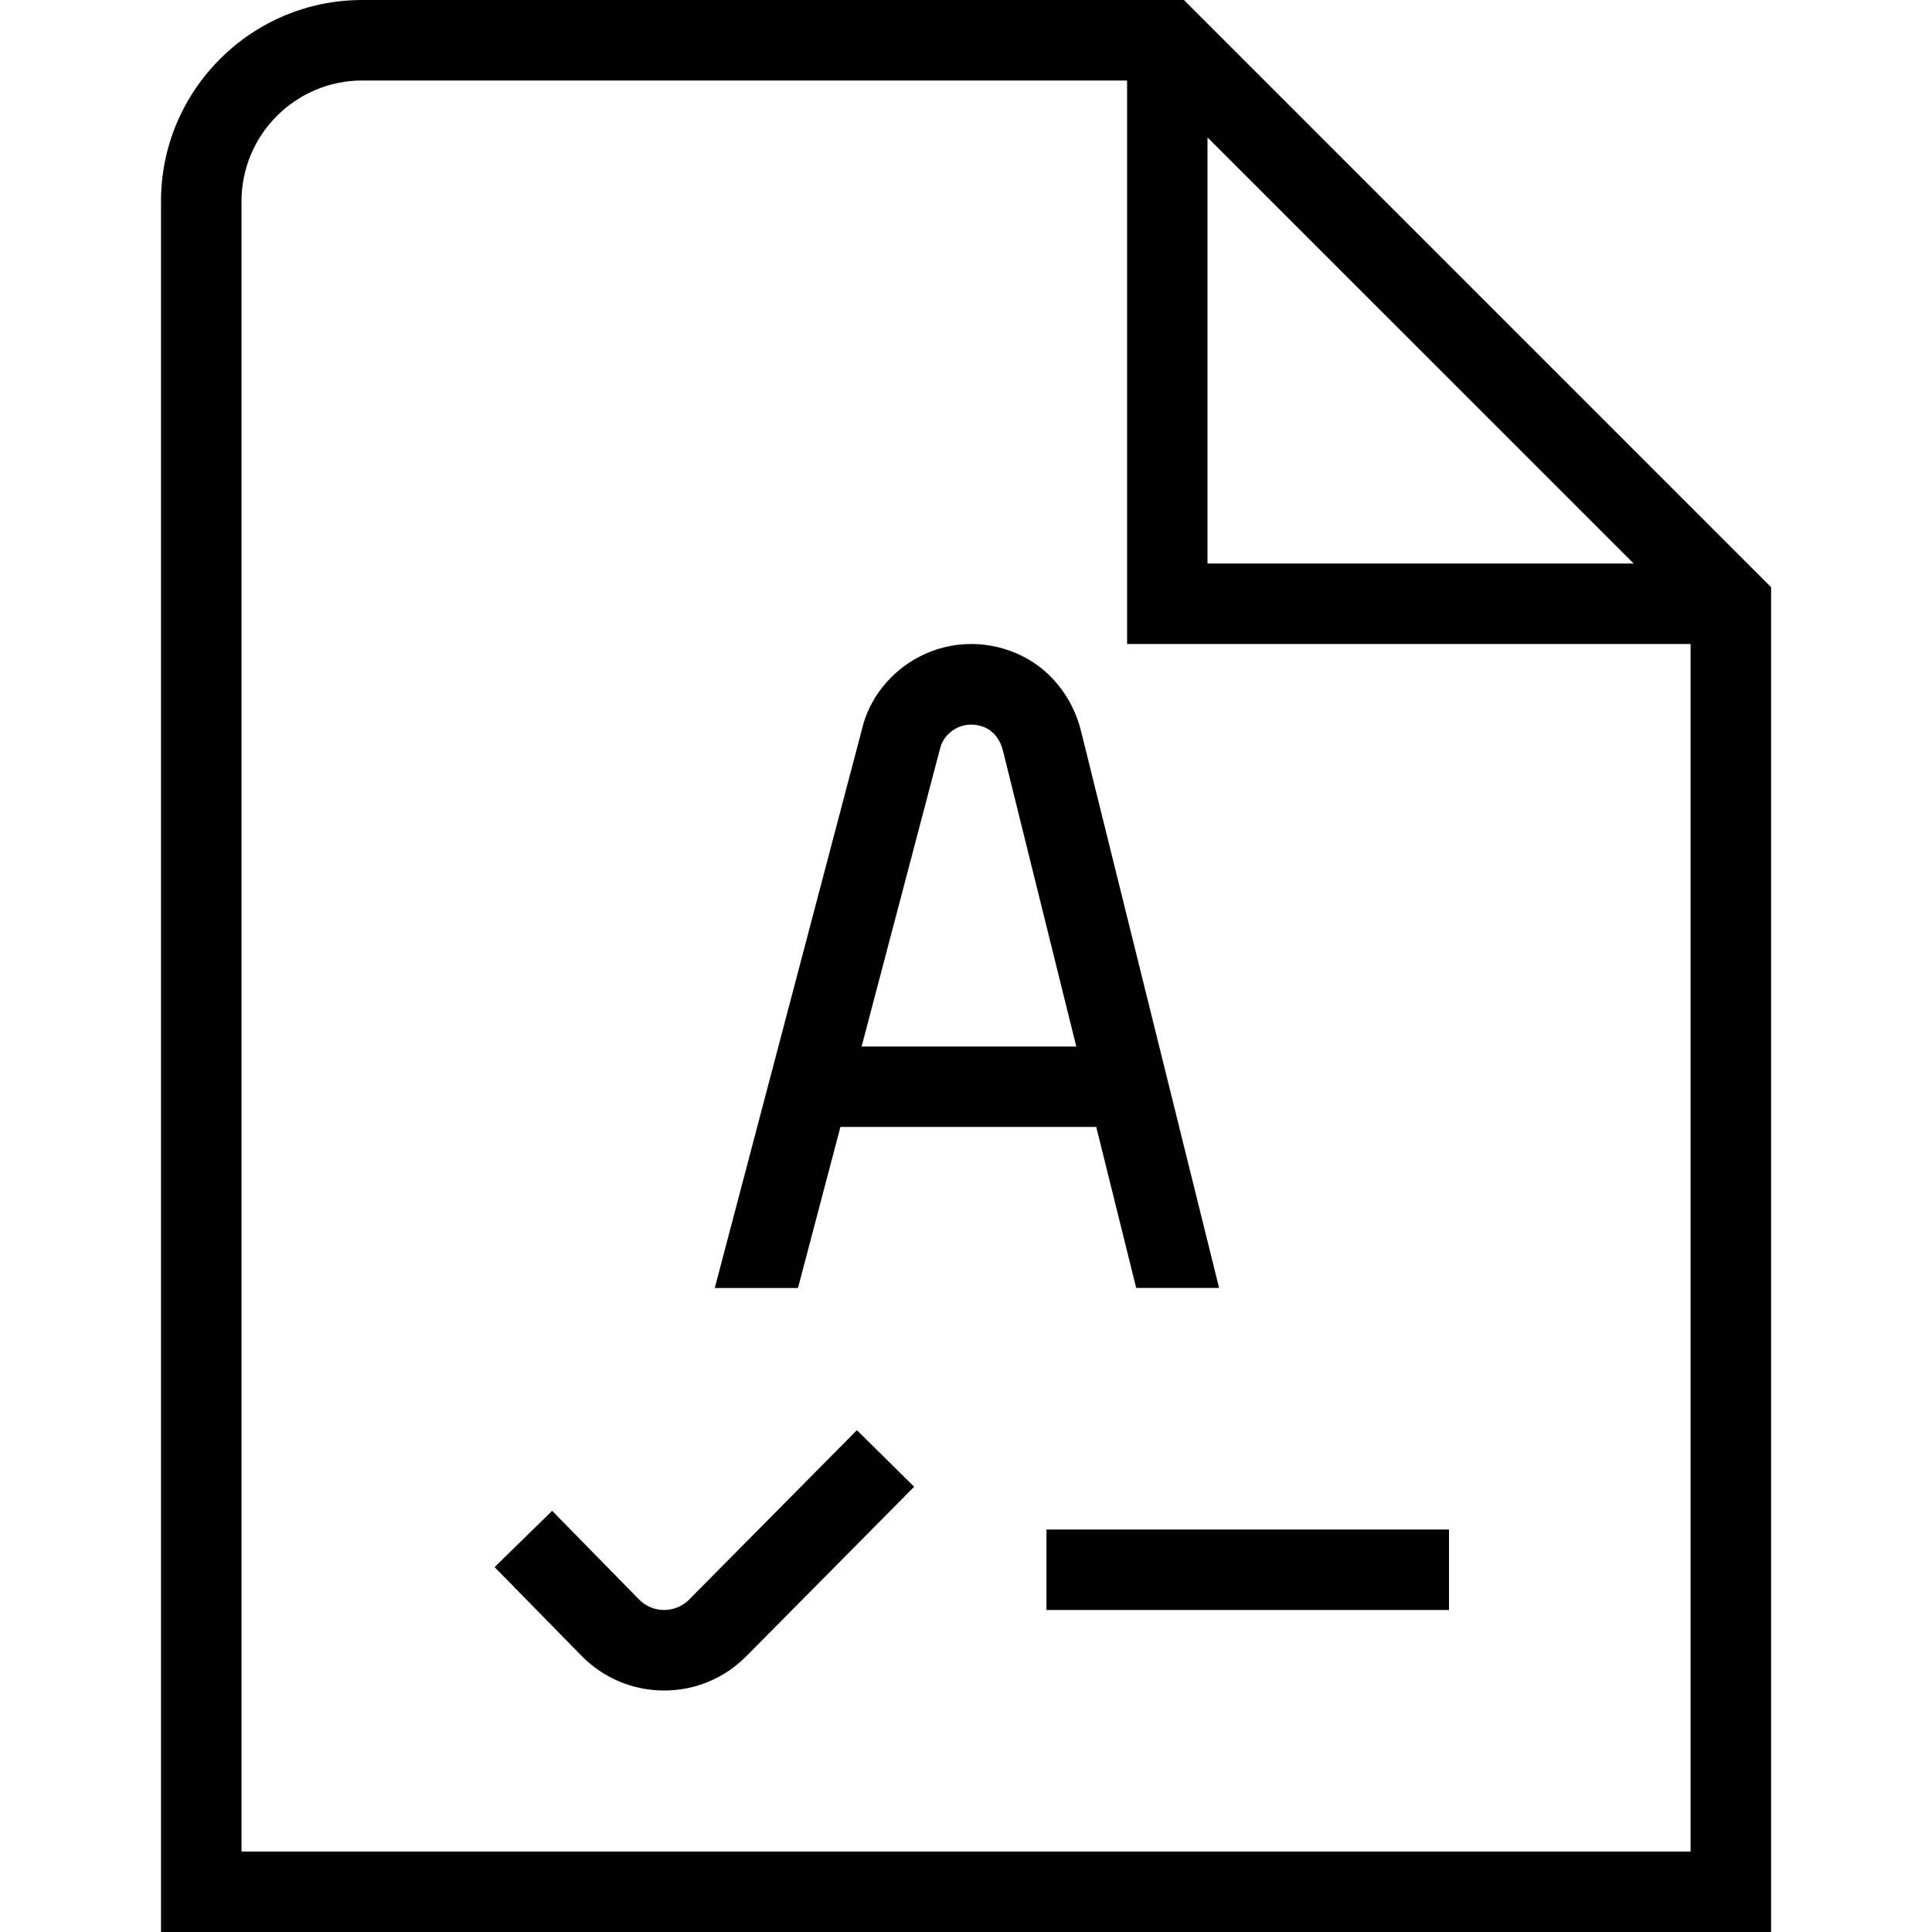
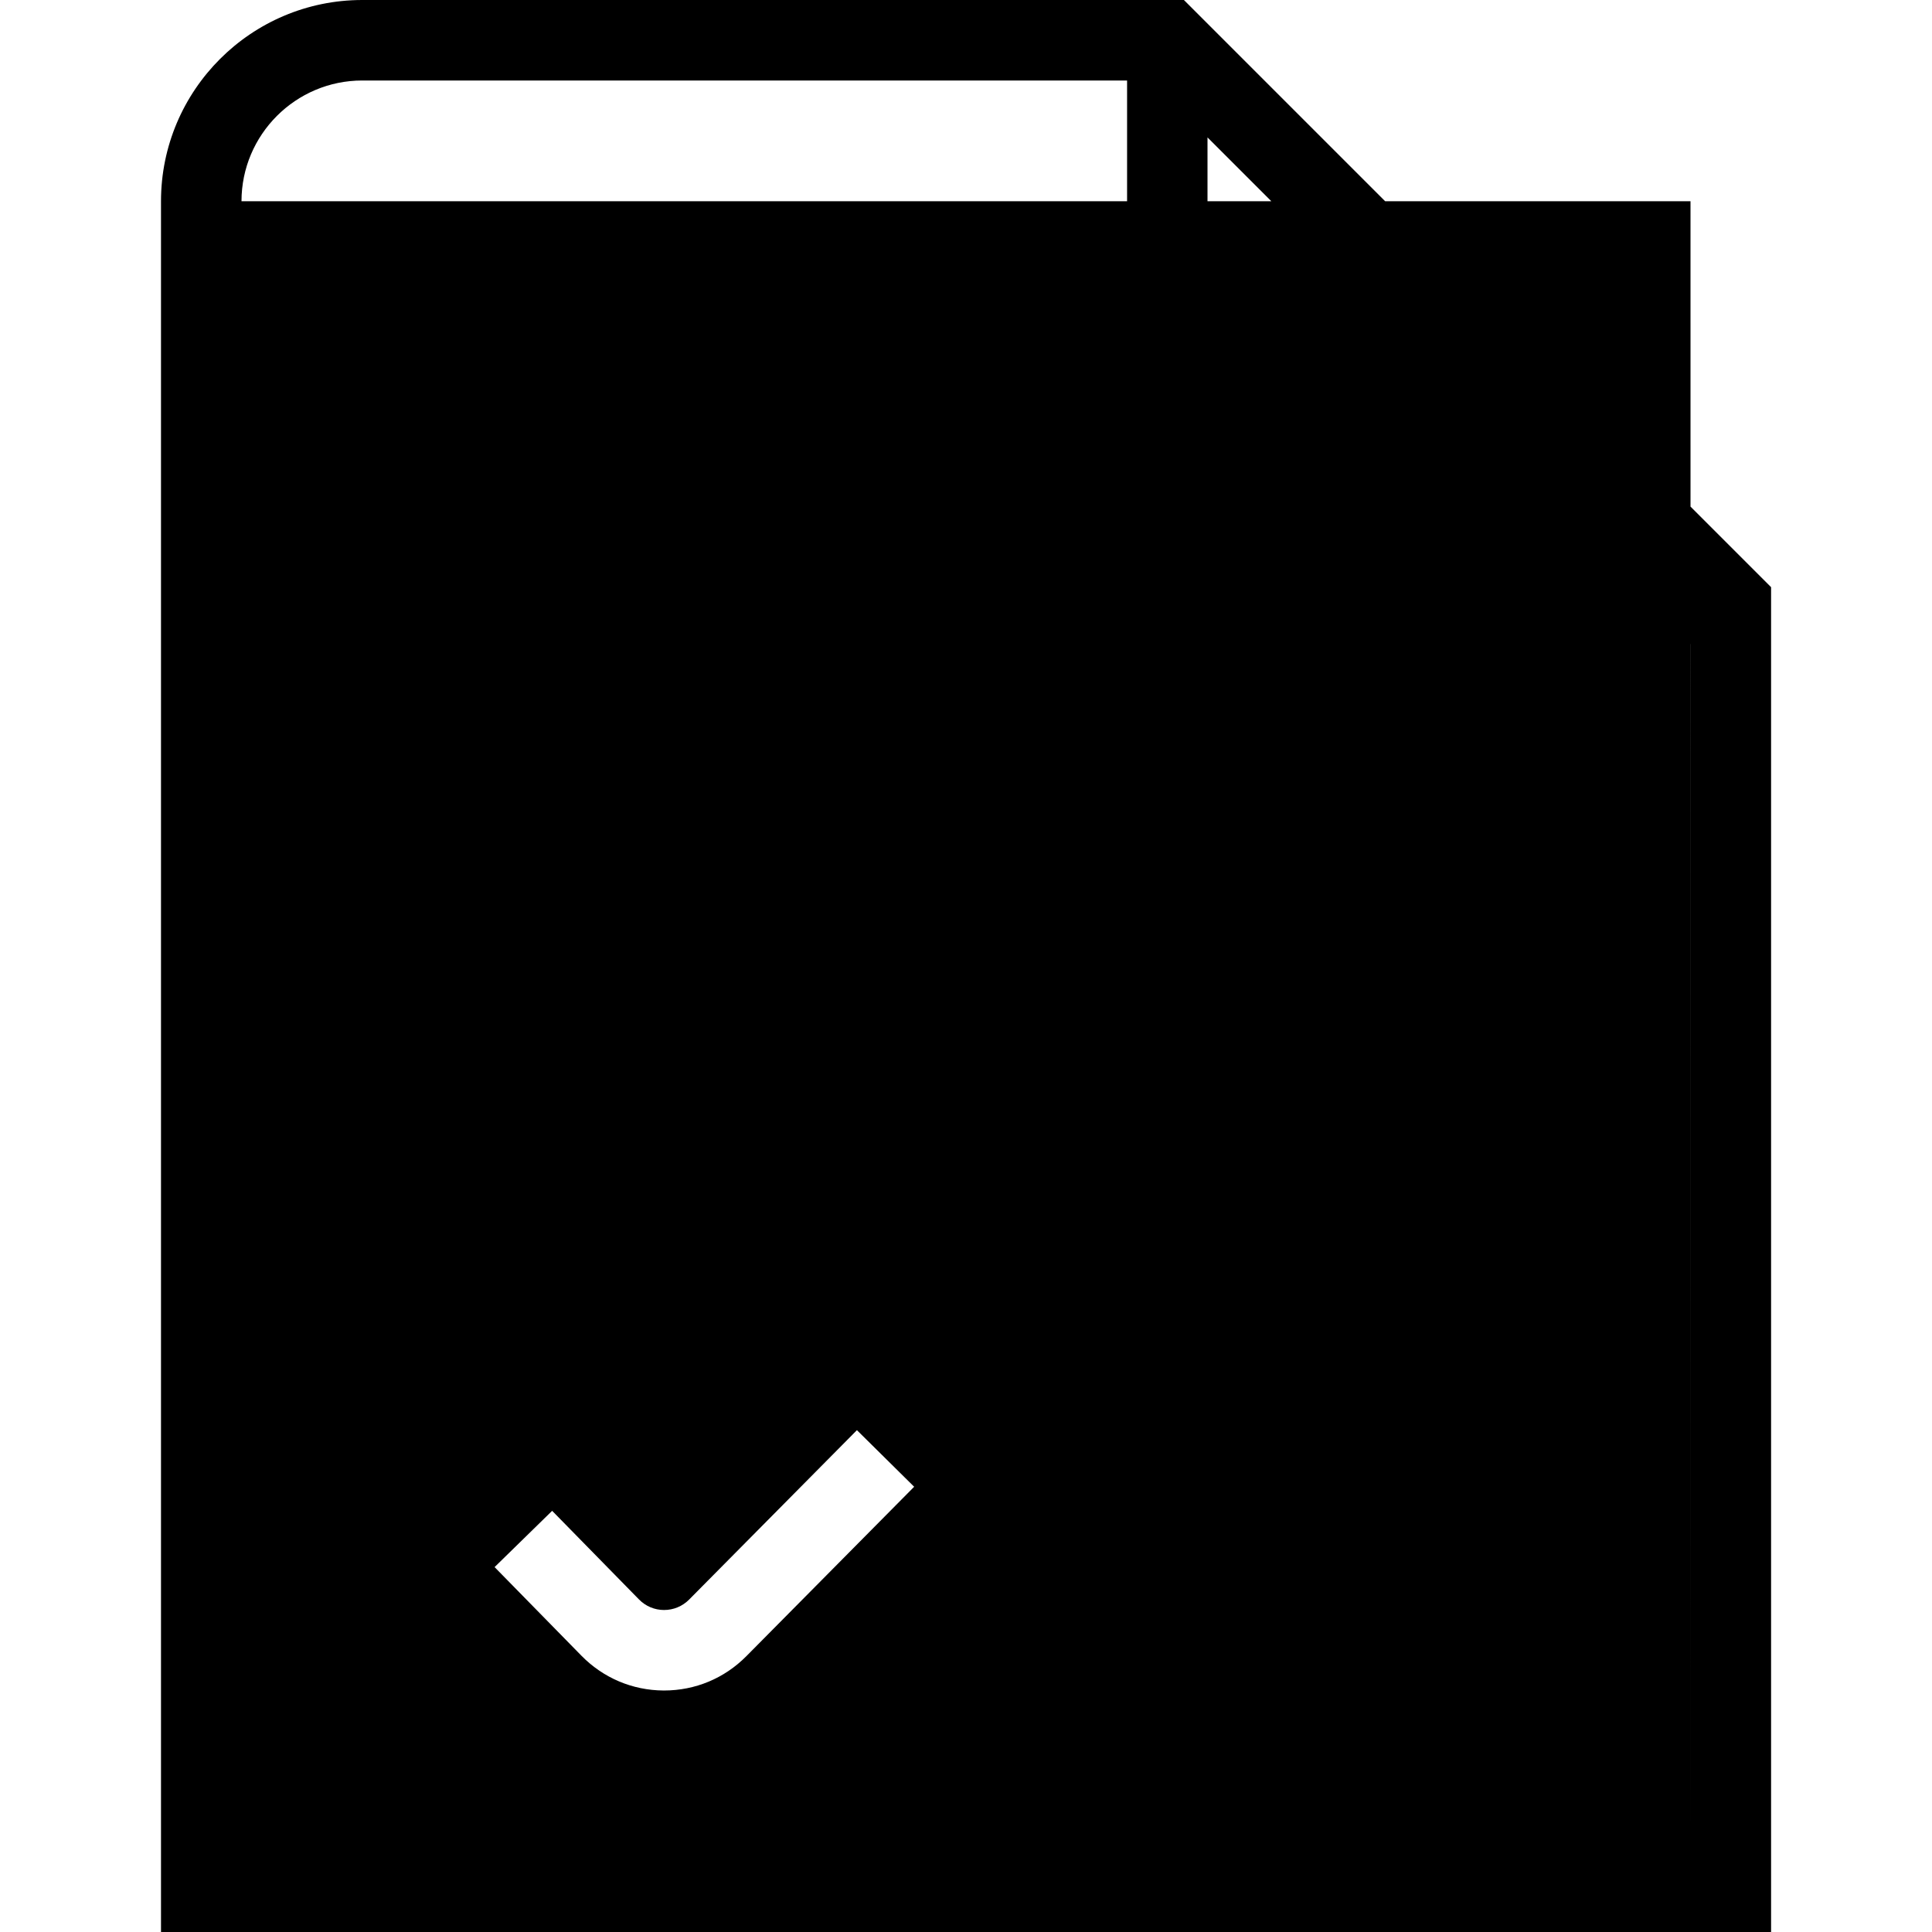
<svg xmlns="http://www.w3.org/2000/svg" id="Layer_1" data-name="Layer 1" viewBox="0 0 24 24">
-   <path d="m13,19h5v1h-5v-1Zm-4.438.869c-.084.085-.195.131-.313.131h0c-.118,0-.229-.047-.312-.132l-1.078-1.1-.715.699,1.078,1.1c.271.277.634.431,1.021.433h.006c.388,0,.75-.151,1.023-.427l2.084-2.104-.711-.703-2.083,2.103Zm1.351-3.869h-1.034l1.827-6.935c.089-.385.353-.722.722-.911.369-.19.805-.205,1.191-.041.404.168.709.537.814.985l1.711,6.901h-1.03l-.496-2h-3.178l-.527,2Zm.79-3h2.667l-.909-3.667c-.033-.143-.118-.251-.228-.297-.116-.049-.244-.046-.351.009-.105.054-.181.149-.206.261l-.973,3.695Zm11.298-5.707v16.707H2V2.5c0-1.379,1.121-2.5,2.5-2.5h10.207l7.293,7.293Zm-7-.293h5.293L15,1.707v5.293Zm6,16v-15h-7V1H4.5c-.827,0-1.5.673-1.5,1.5v20.5h18Z" />
+   <path d="m13,19h5v1h-5v-1Zm-4.438.869c-.084.085-.195.131-.313.131h0c-.118,0-.229-.047-.312-.132l-1.078-1.1-.715.699,1.078,1.1c.271.277.634.431,1.021.433h.006c.388,0,.75-.151,1.023-.427l2.084-2.104-.711-.703-2.083,2.103Zm1.351-3.869h-1.034l1.827-6.935c.089-.385.353-.722.722-.911.369-.19.805-.205,1.191-.041.404.168.709.537.814.985l1.711,6.901h-1.03l-.496-2h-3.178l-.527,2Zm.79-3h2.667l-.909-3.667c-.033-.143-.118-.251-.228-.297-.116-.049-.244-.046-.351.009-.105.054-.181.149-.206.261l-.973,3.695Zm11.298-5.707v16.707H2V2.5c0-1.379,1.121-2.5,2.5-2.5h10.207l7.293,7.293Zm-7-.293h5.293L15,1.707v5.293Zm6,16v-15h-7V1H4.5c-.827,0-1.5.673-1.5,1.5h18Z" />
</svg>